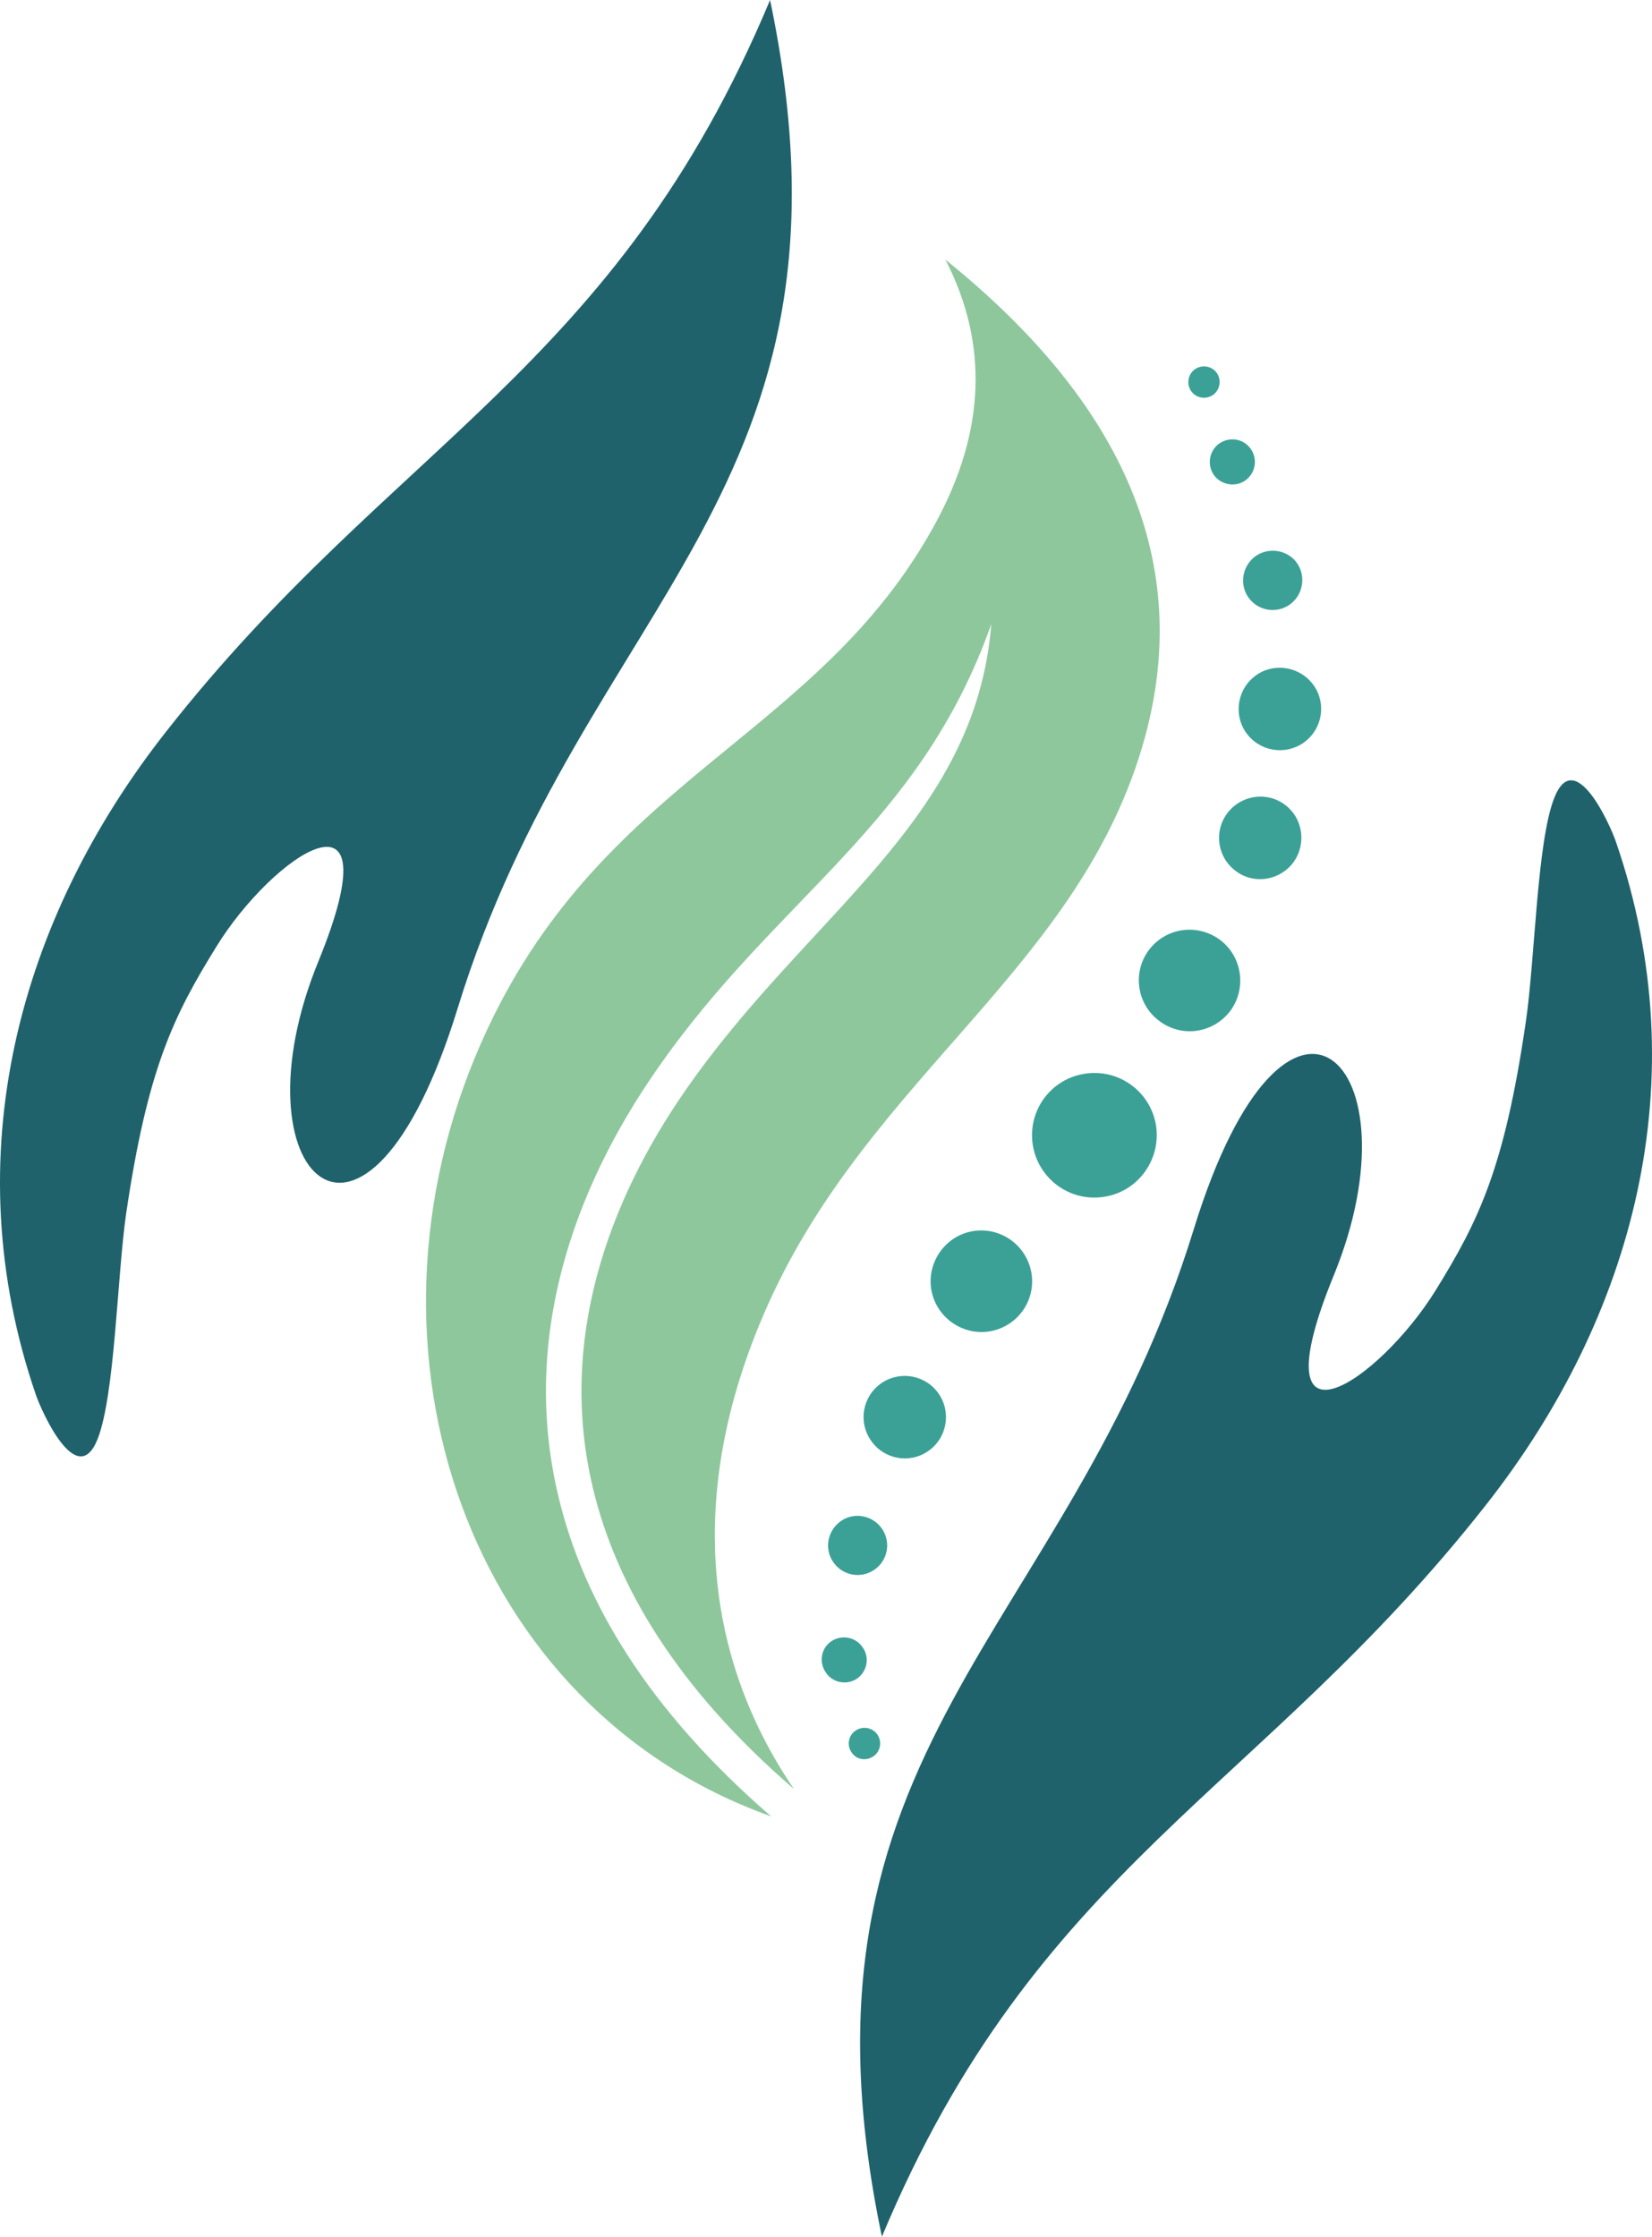
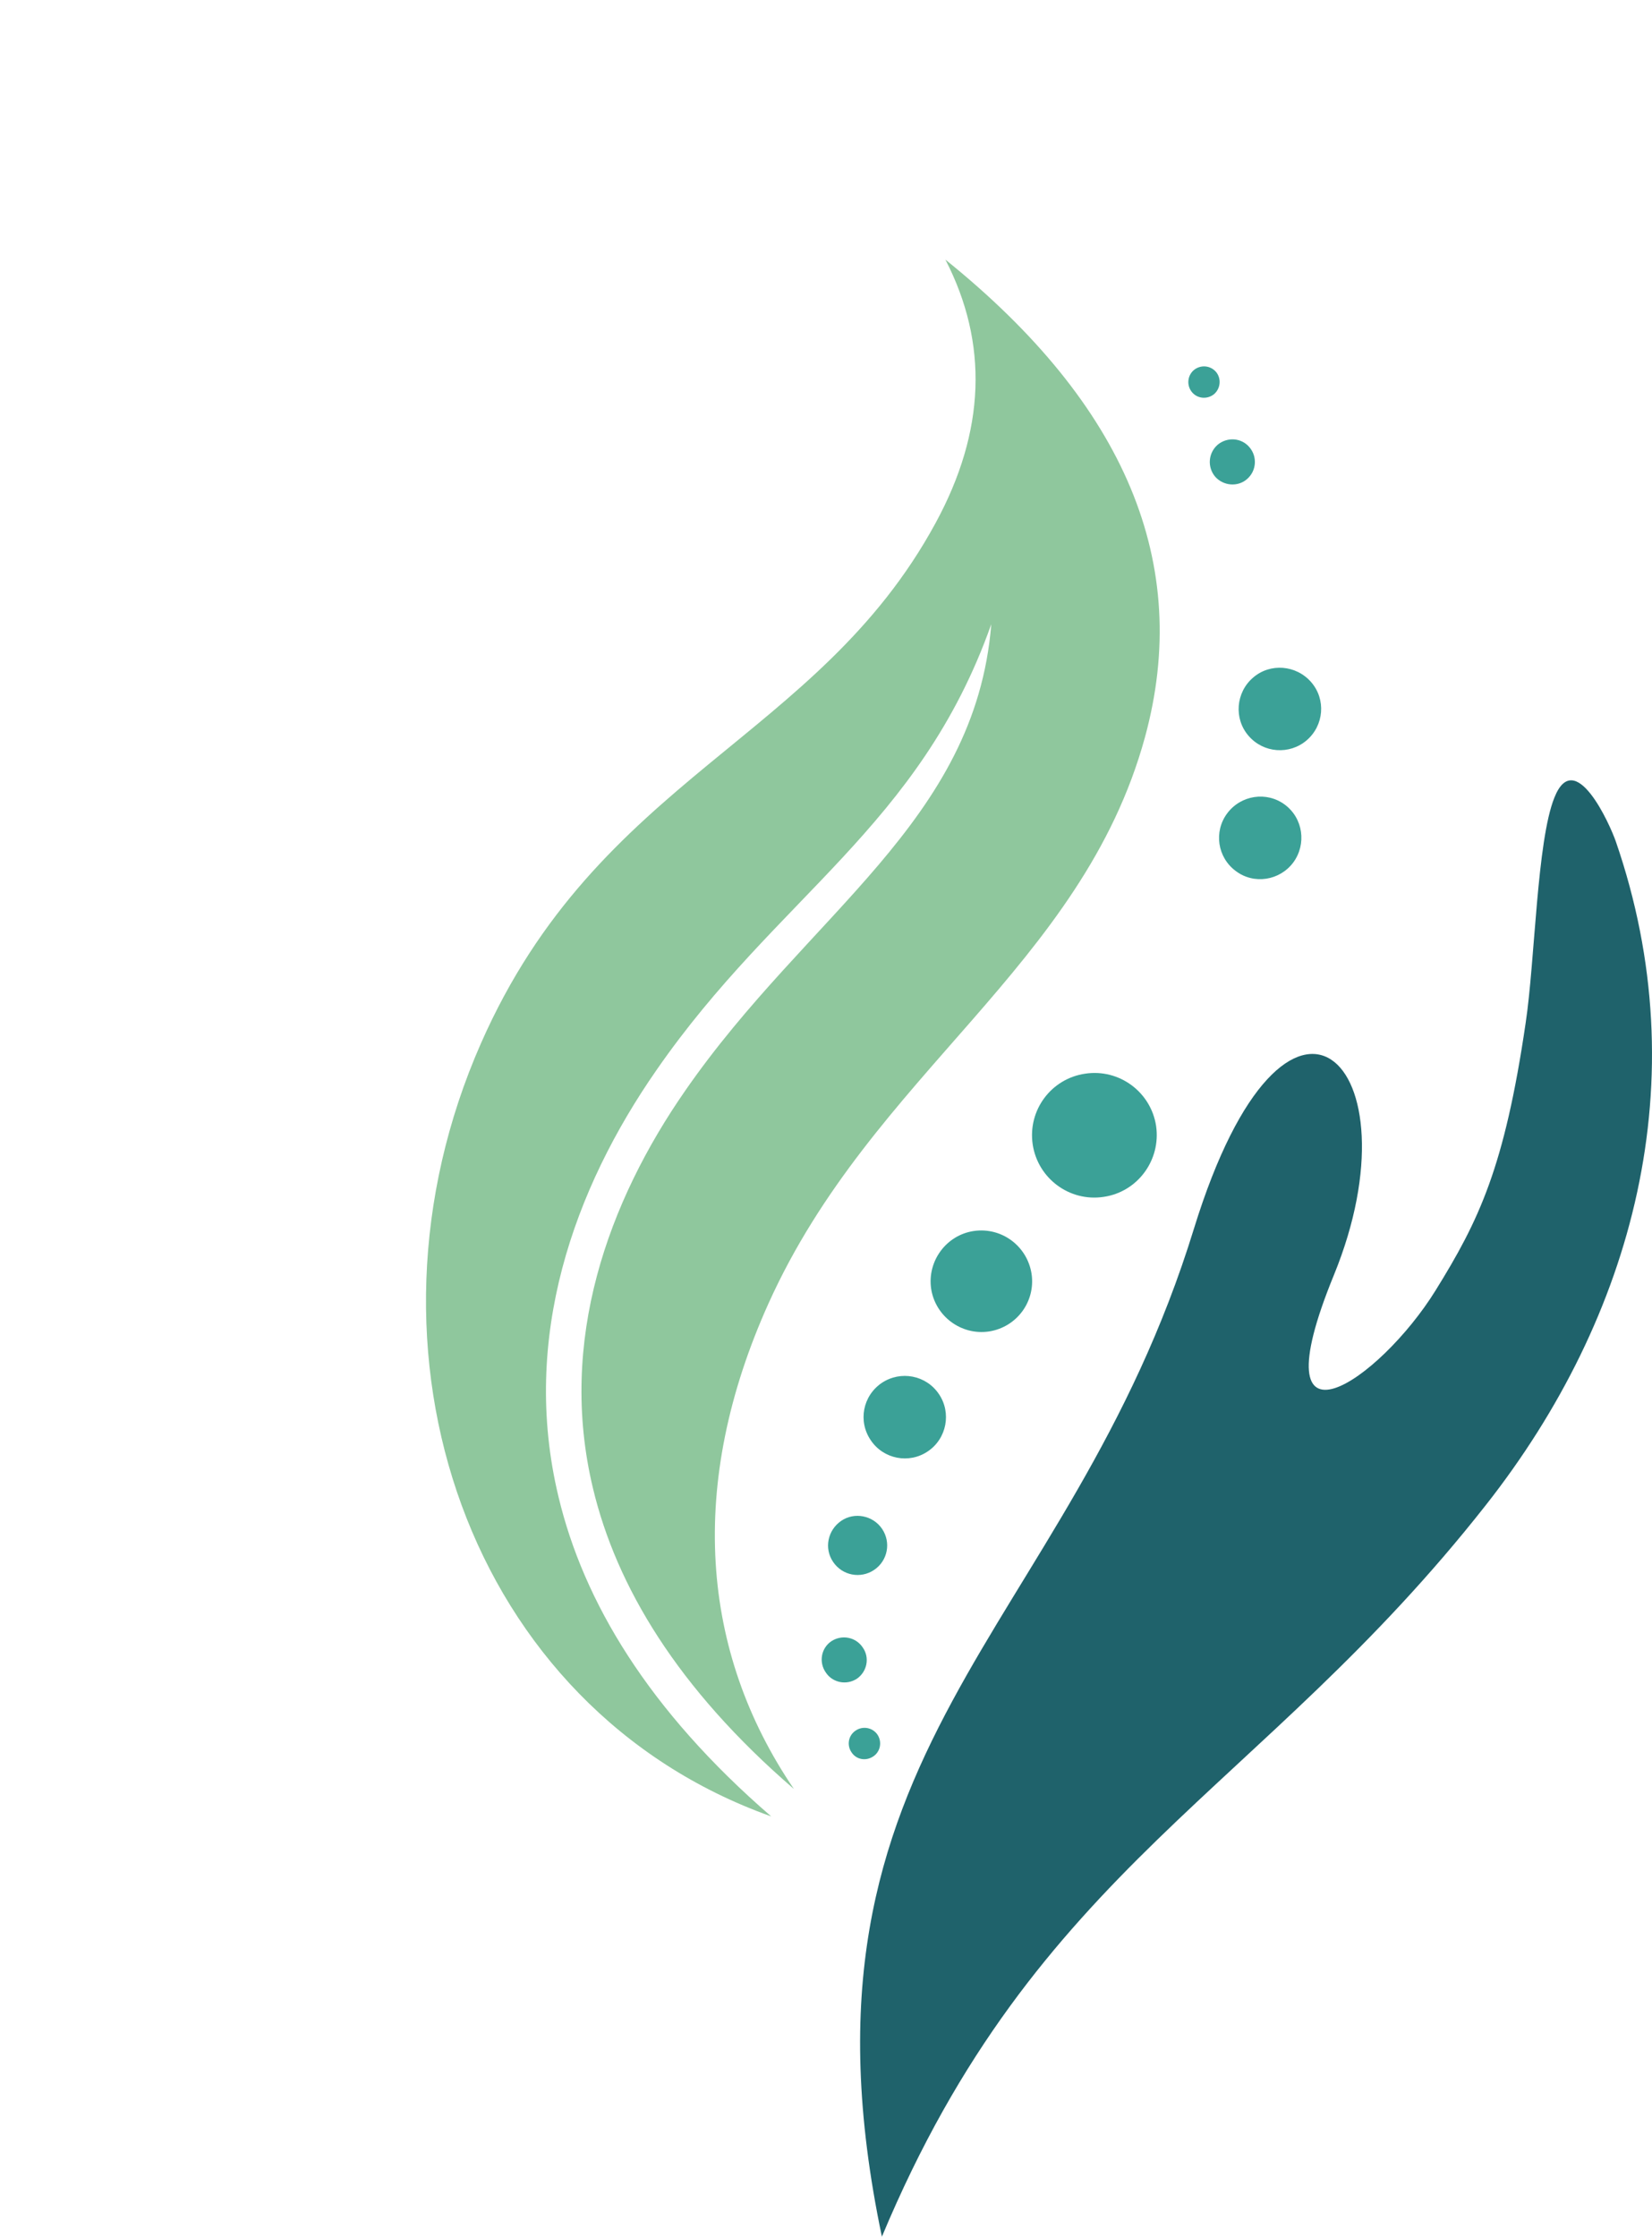
<svg xmlns="http://www.w3.org/2000/svg" viewBox="4097.6 1856.8 741.61 1003.7">
  <style>.a{fill:#8fc79d}.b{fill:#1f626b}.c{fill:#3ba197}</style>
  <path fill-rule="evenodd" class="a" d="m4443.8 2671.9c-135.9-48.4-191.3-208.5-130.3-346.9 52.7-119.7 151.1-135.9 204.1-233.5 22.4-41.2 23.8-80.6 4.4-118.2 81 65.2 110.8 136.6 89.6 214.3-28.2 103-122.5 151-169 254.1-36.5 81-30.6 156.2 11.4 217.9-52.3-45.1-79.7-91-90.2-134.9-15.9-66.2 6.8-128.7 41.5-178.6 55.2-79.6 130.2-120.5 137.3-209.2-32.3 91.2-96.1 121.9-150.3 200.1-37 53.2-61.1 120.1-44 191.4 11.2 47 40.3 95.8 95.5 143.5z" />
  <path fill-rule="evenodd" class="b" d="m4493.5 2860.5c69.5-166.3 169.6-199.1 271.2-328.4 66.3-84.3 95.2-190.6 58.3-297.6-2.6-7.6-18.4-42.9-27.6-19.8-7.9 19.6-8.7 73.2-12.9 101.1-9.5 64.9-21 88.7-40.4 120-25.1 40.6-80.8 78.9-45.7-6.8 39-95.3-21.2-155.5-62.8-20.9-56.4 183.4-186.4 231.6-140.1 452.4z" />
-   <path fill-rule="evenodd" class="b" d="m4443.3 1856.8c-69.6 166.3-169.7 199.1-271.2 328.4-66.3 84.3-95.1 190.7-58.4 297.5 2.7 7.8 18.5 43 27.7 19.9 7.8-19.7 8.8-73.2 12.8-101 9.6-65.1 21.2-88.8 40.6-120.1 25-40.6 80.7-78.9 45.7 6.8-39.1 95.3 21.2 155.6 62.6 20.8 56.5-183.2 186.4-231.4 140.2-452.3z" />
  <path fill-rule="evenodd" class="c" d="m4593 2393.9c-15.3 2.3-29.5-8.3-31.8-23.5-2.3-15.4 8.3-29.6 23.6-31.8 15.3-2.3 29.5 8.3 31.8 23.5 2.2 15.3-8.3 29.6-23.6 31.8z" />
  <path fill-rule="evenodd" class="c" d="m4541.5 2454.3c-12.4 1.8-24-6.8-25.9-19.2-1.8-12.4 6.8-24.1 19.2-25.9 12.5-1.8 24 6.8 25.9 19.3 1.8 12.4-6.7 23.9-19.2 25.8z" />
  <path fill-rule="evenodd" class="c" d="m4514.1 2508.1c-8.4 5.7-19.9 3.5-25.6-5-5.8-8.5-3.6-19.9 4.9-25.7 8.5-5.7 20-3.5 25.7 5 5.7 8.4 3.5 20-5 25.7z" />
  <path fill-rule="evenodd" class="c" d="m4490 2561.3c-6.1 4.1-14.3 2.5-18.4-3.6-4.1-6-2.5-14.2 3.6-18.4 5.9-4.1 14.3-2.5 18.4 3.6 4.1 6.1 2.5 14.3-3.6 18.4z" />
  <path fill-rule="evenodd" class="c" d="m4482.3 2610.1c-4.7 3.1-11 1.8-14-2.8-3.2-4.6-2.1-10.9 2.5-14 4.7-3.1 11-1.9 14.1 2.8 3.2 4.5 2 10.8-2.6 14z" />
  <path fill-rule="evenodd" class="c" d="m4489.6 2645c-3.3 2.2-7.6 1.4-9.7-1.8-2.3-3.3-1.4-7.7 1.8-9.8 3.2-2.2 7.6-1.4 9.8 1.8 2.2 3.3 1.3 7.7-1.9 9.8z" />
-   <path fill-rule="evenodd" class="c" d="m4613.3 2283.2c7.5-10.1 21.7-12.2 31.9-4.7 10.1 7.5 12.1 21.8 4.8 31.8-7.6 10.2-21.8 12.3-31.9 4.7-10.1-7.4-12.3-21.7-4.8-31.8z" />
  <path fill-rule="evenodd" class="c" d="m4660.1 2160.9c7.7-6.7 19.4-5.7 26.1 2 6.7 7.7 5.8 19.4-2 26.1-7.7 6.6-19.4 5.8-26.1-2-6.7-7.7-5.7-19.5 2-26.1z" />
-   <path fill-rule="evenodd" class="c" d="m4660.3 2107.1c5.5-4.7 14-4.1 18.8 1.4 4.7 5.6 4 14-1.5 18.8-5.5 4.8-14 4.2-18.8-1.4-4.8-5.6-4-14 1.5-18.8z" />
+   <path fill-rule="evenodd" class="c" d="m4660.3 2107.1z" />
  <path fill-rule="evenodd" class="c" d="m4644.2 2056.4c4.3-3.6 10.7-3.2 14.3 1.1 3.6 4.2 3.2 10.6-1.1 14.3-4.1 3.6-10.6 3.1-14.3-1.1-3.6-4.3-3.1-10.6 1.1-14.3z" />
  <path fill-rule="evenodd" class="c" d="m4633.5 2022.9c3-2.5 7.4-2.2 10 0.8 2.4 2.9 2.1 7.3-0.8 9.9-3 2.5-7.4 2.2-9.9-0.7-2.6-3-2.2-7.5 0.7-10z" />
  <path fill-rule="evenodd" class="c" d="m4648.5 2221.8c6.1-8.2 17.7-10 25.9-3.9 8.2 6.1 9.8 17.7 3.8 25.9-6.1 8.2-17.7 10-25.8 3.9-8.3-6.1-10-17.7-3.9-25.9z" />
</svg>